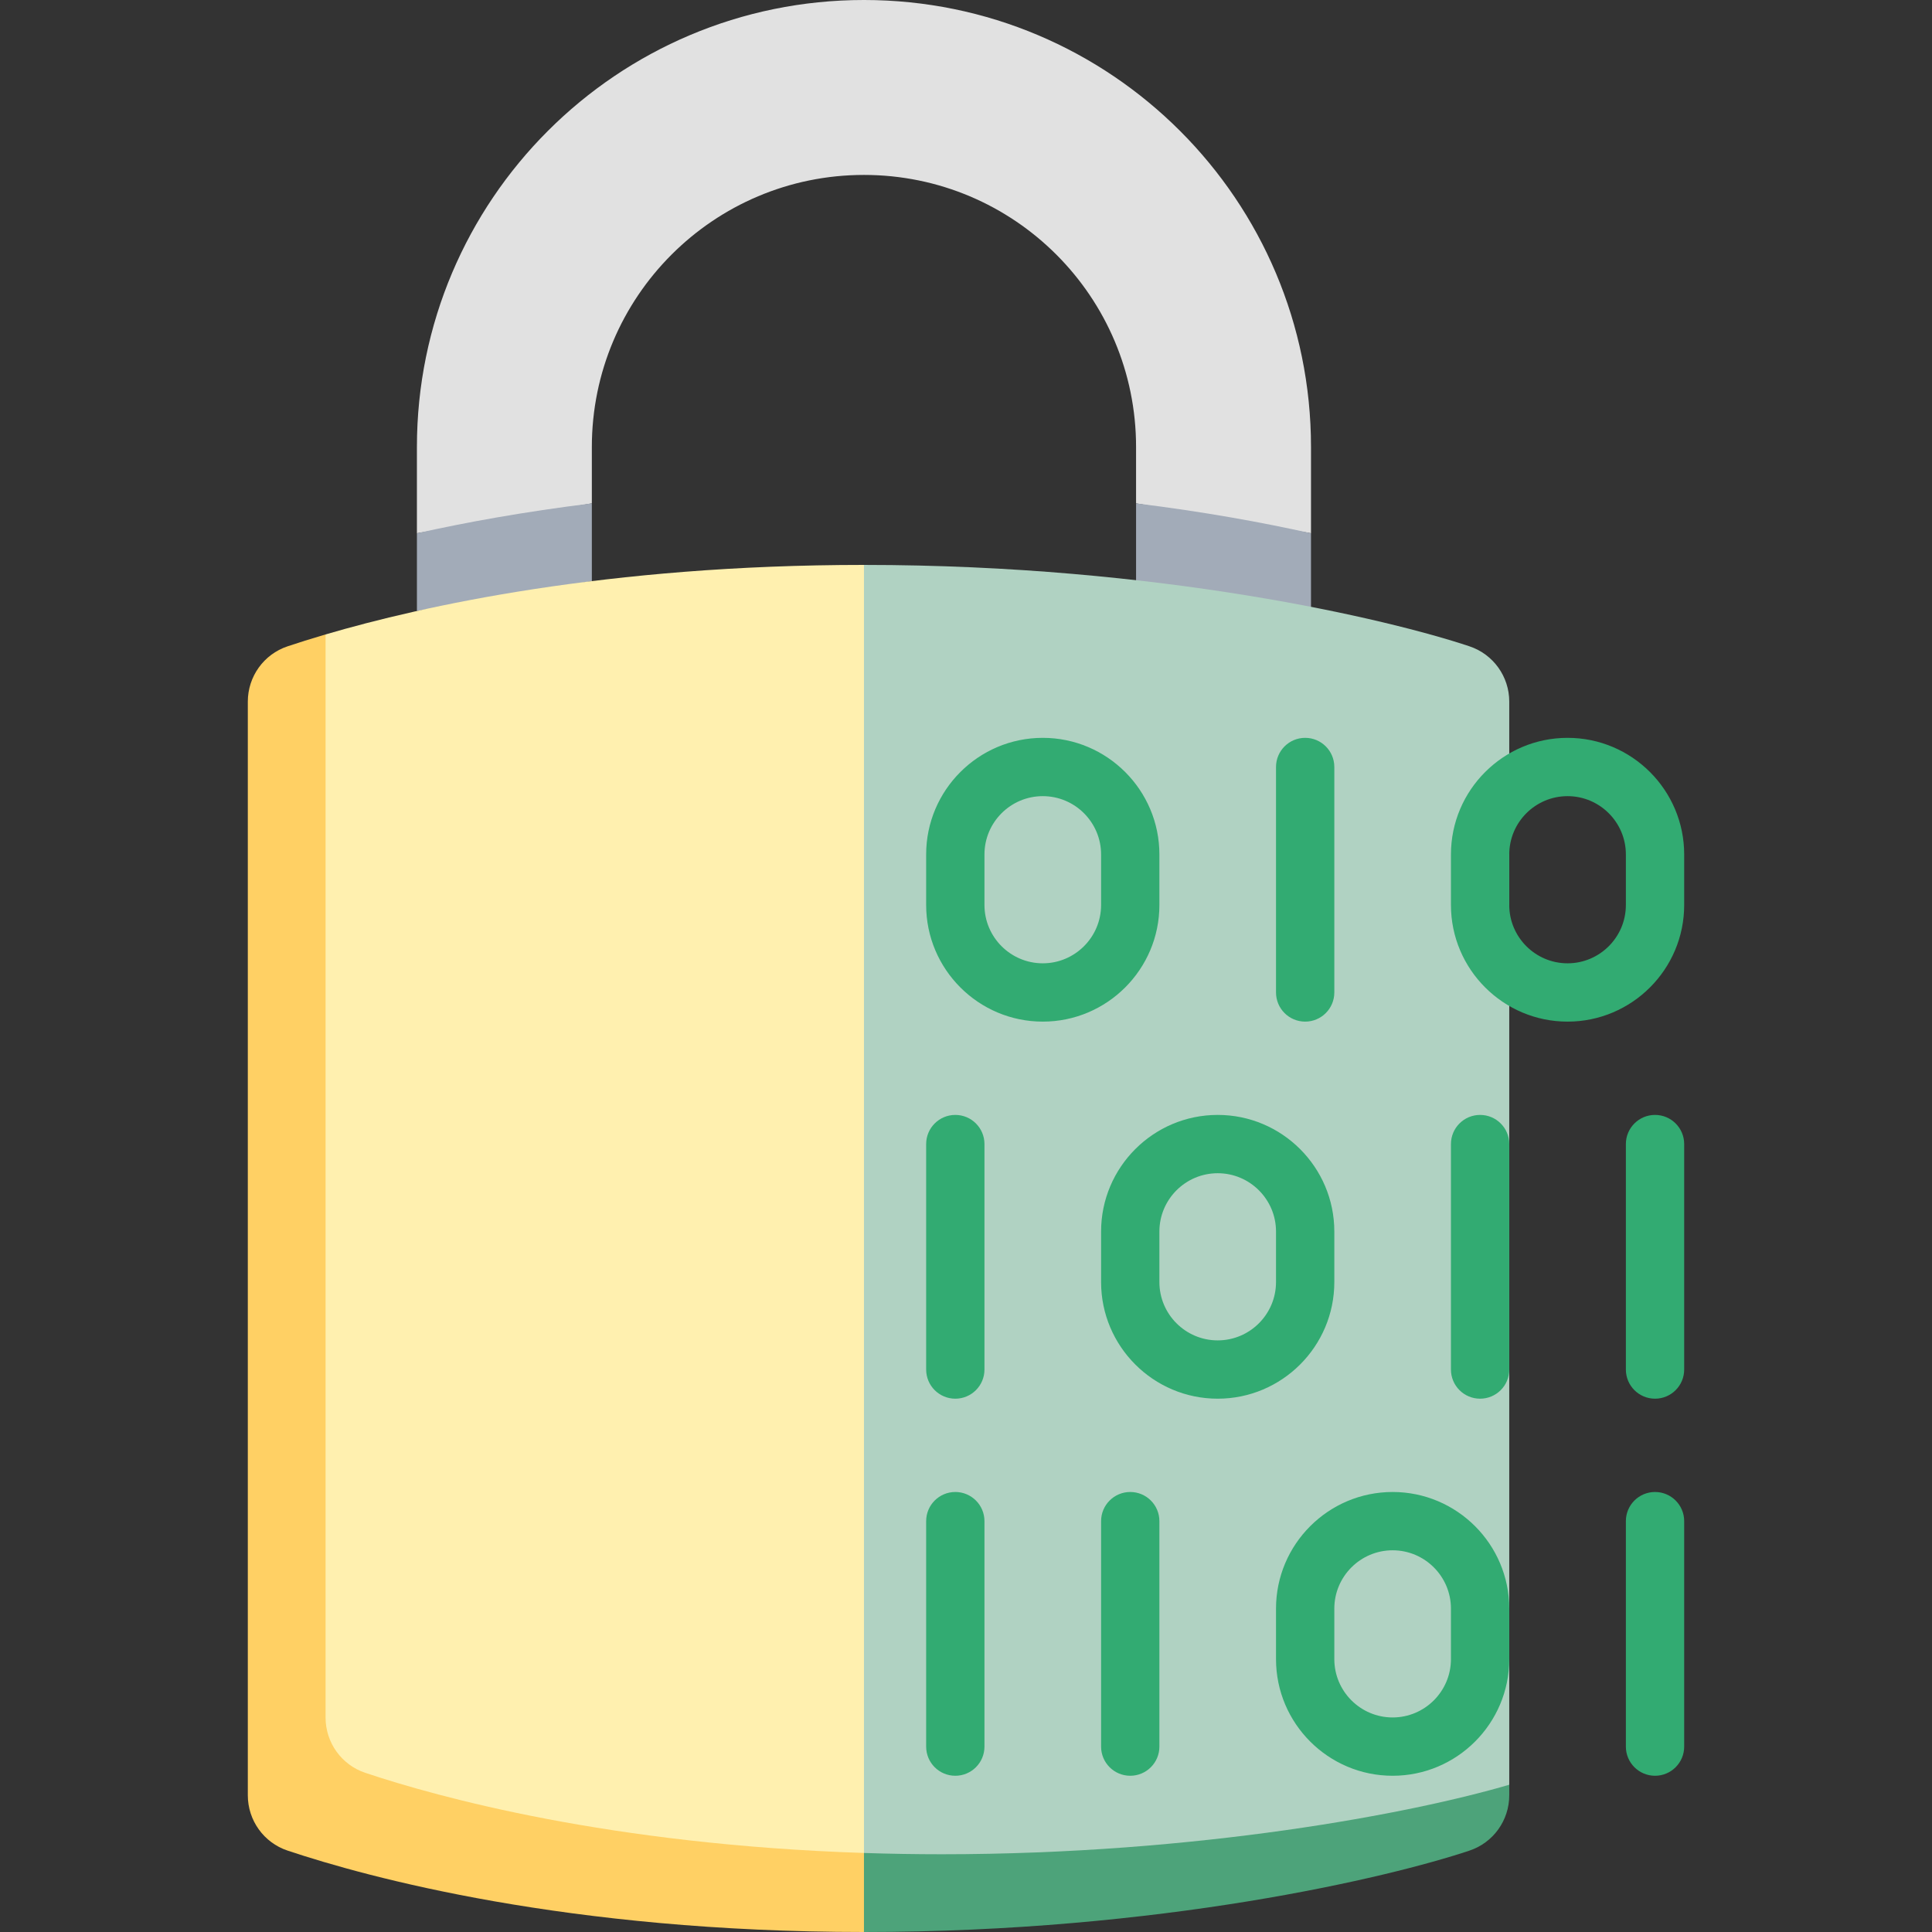
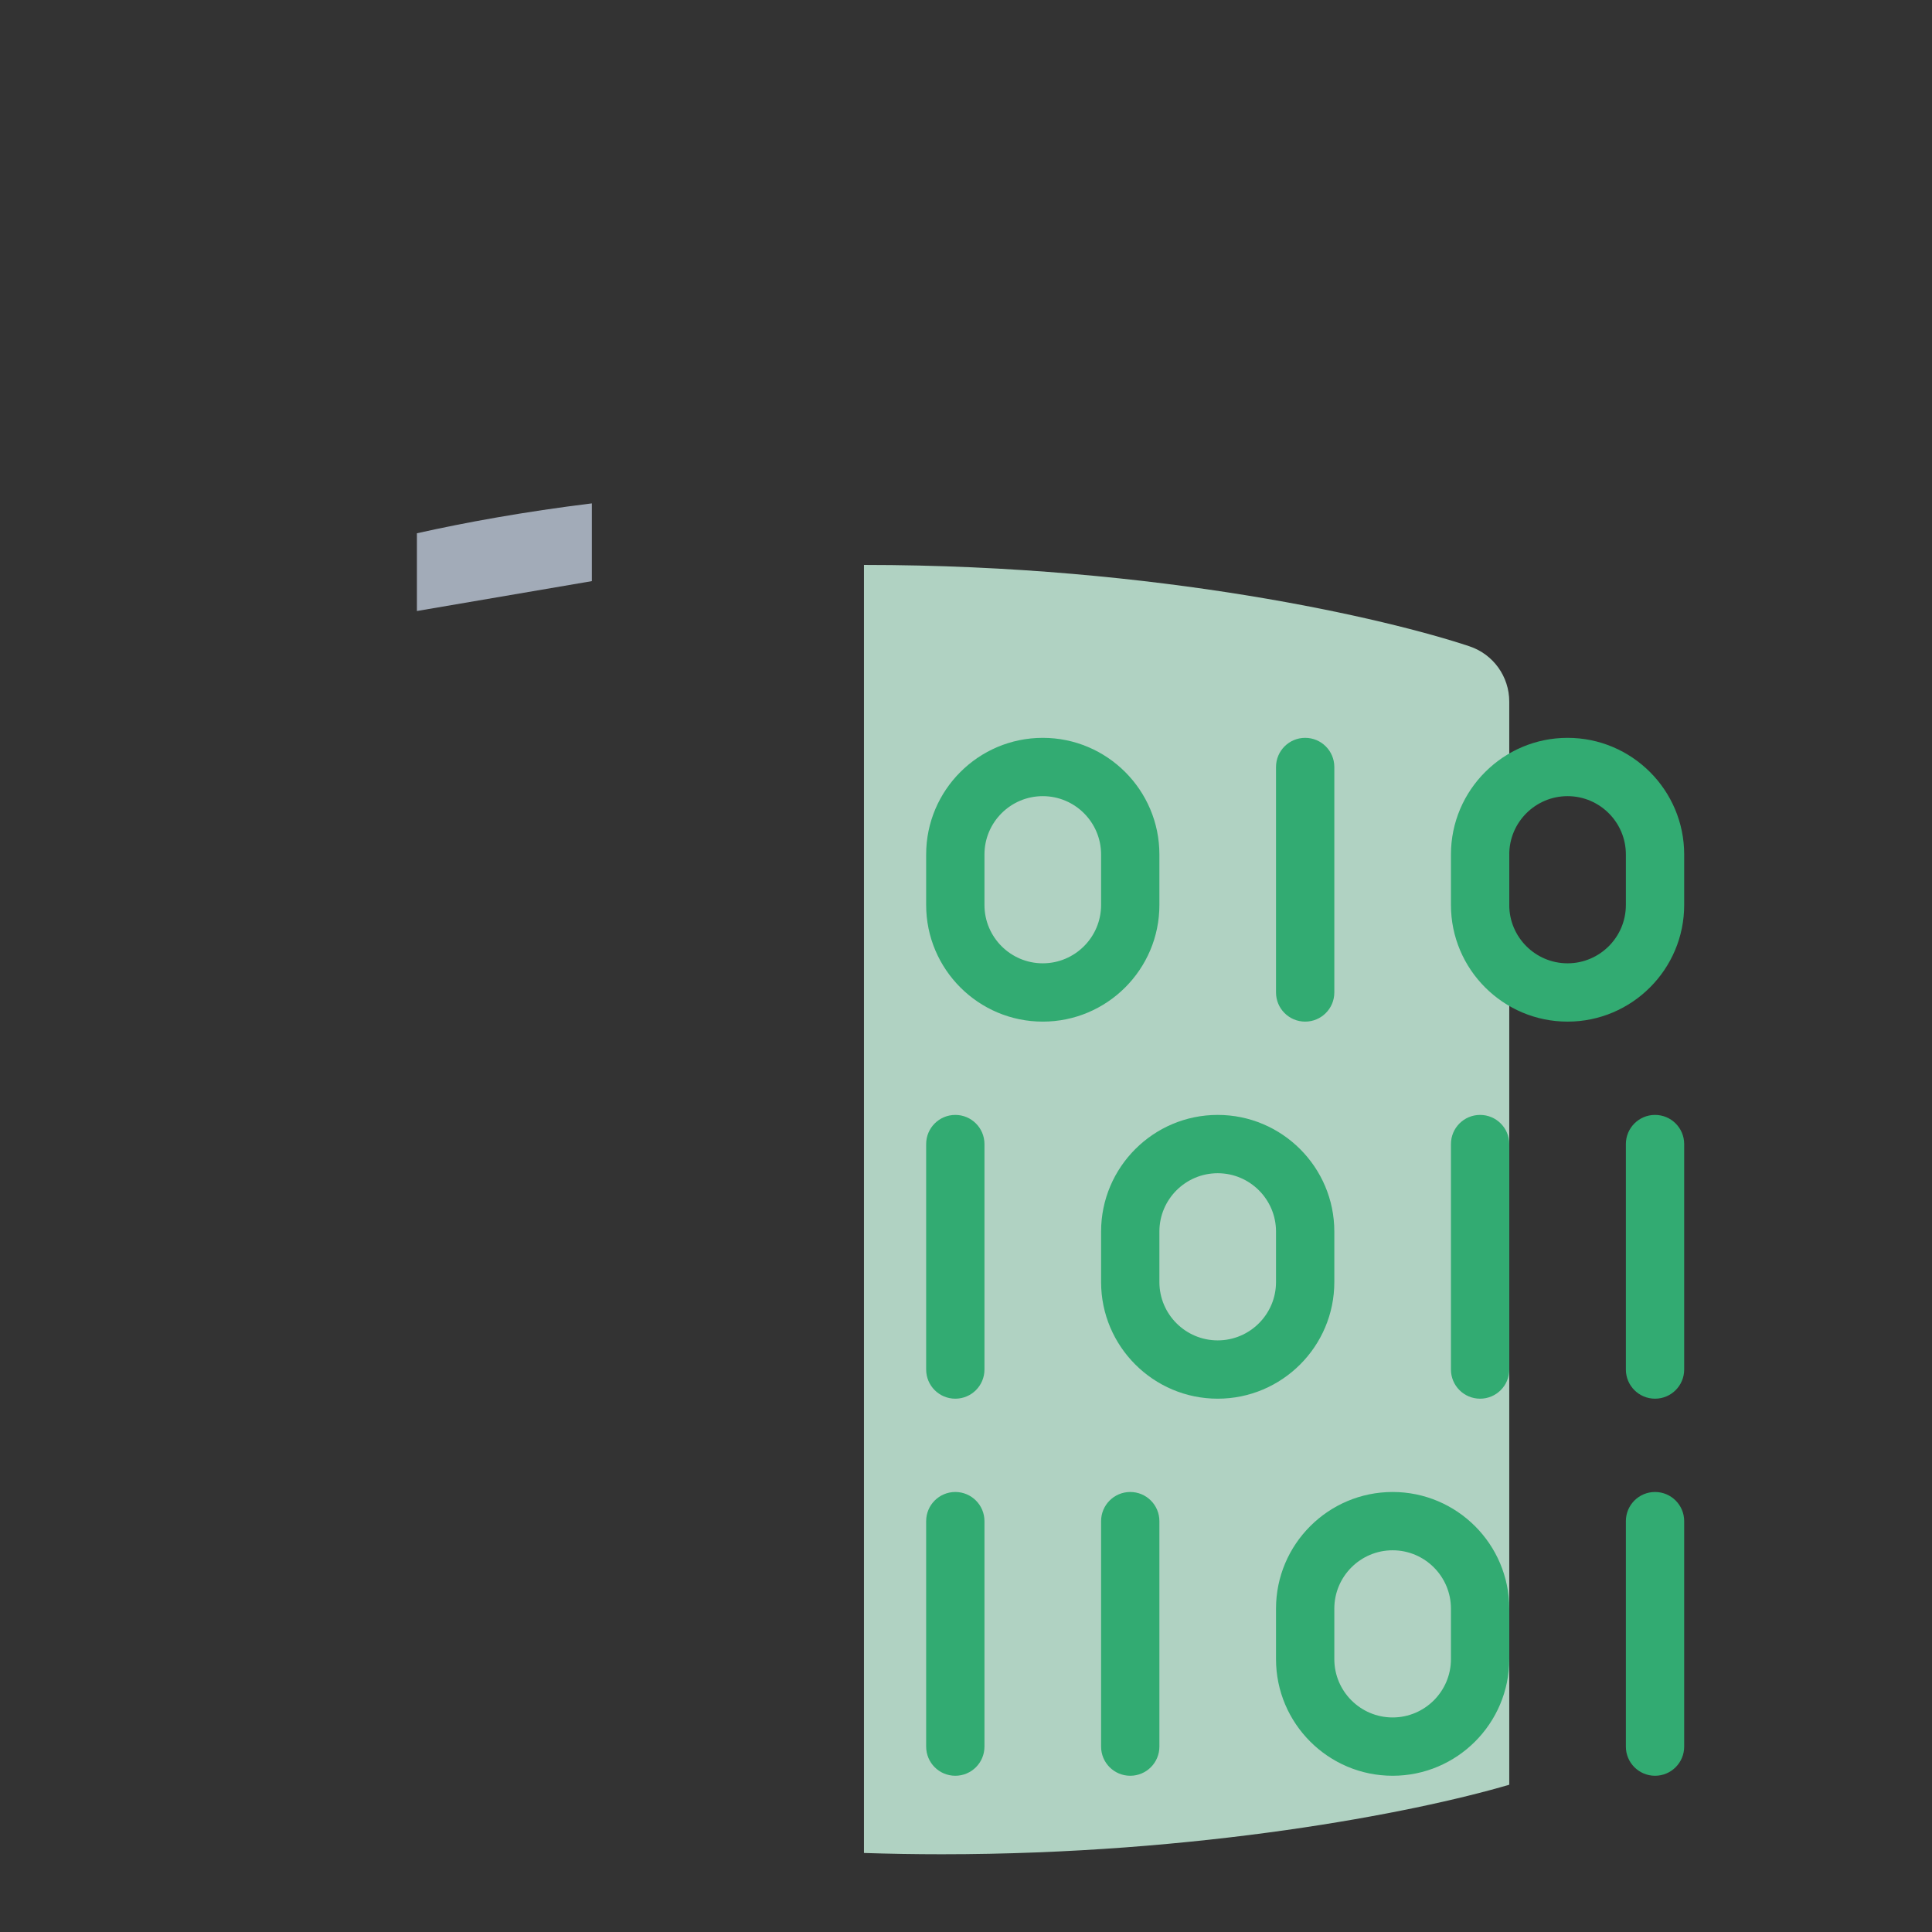
<svg xmlns="http://www.w3.org/2000/svg" width="100%" height="100%" viewBox="0 0 512 512" version="1.1" xml:space="preserve" style="fill-rule:evenodd;clip-rule:evenodd;stroke-linejoin:round;stroke-miterlimit:2;">
  <rect x="0" y="0" width="512" height="512" fill="#333333" stroke="none" />
  <g>
-     <path d="M301.07,133.4L301.07,118.471C301.07,78.644 268.785,46.358 228.958,46.358C189.131,46.358 156.845,78.644 156.845,118.471L156.845,133.4L110.487,141.317L110.487,118.47C110.487,53.04 163.528,-0.001 228.958,-0.001C294.388,-0.001 347.429,53.04 347.429,118.47L347.429,141.317L301.07,133.4Z" style="fill:rgb(225,225,225);fill-rule:nonzero;" />
    <path d="M110.487,141.322L110.487,161.923L156.845,154.006L156.845,133.401C138.847,135.616 123.35,138.451 110.487,141.322Z" style="fill:rgb(162,171,184);fill-rule:nonzero;" />
-     <path d="M301.07,133.4L301.07,154.005L347.429,161.922L347.429,141.321C334.566,138.451 319.069,135.616 301.07,133.4Z" style="fill:rgb(162,171,184);fill-rule:nonzero;" />
-     <path d="M86.277,168.131C82.376,169.276 79.014,170.345 76.204,171.284C69.906,173.39 65.674,179.293 65.674,185.932L65.674,475.776C65.674,482.415 69.907,488.318 76.204,490.424C97.489,497.542 150.394,512 228.958,512L239.26,310.288L86.277,168.131Z" style="fill:rgb(255,208,100);fill-rule:nonzero;" />
-     <path d="M399.968,475.777L399.968,472.973L228.958,310.288L228.958,512C307.521,512 368.153,497.542 389.438,490.425C395.735,488.319 399.968,482.416 399.968,475.777Z" style="fill:rgb(77,163,122);fill-rule:nonzero;" />
-     <path d="M86.278,168.134L86.278,455.173C86.278,461.813 90.511,467.716 96.807,469.821C116.175,476.297 161.727,488.847 228.958,491.056L239.26,324.013L228.958,149.709C160.757,149.709 111.907,160.602 86.278,168.134Z" style="fill:rgb(255,240,175);fill-rule:nonzero;" />
    <path d="M399.968,472.973L399.968,185.933C399.968,179.294 395.735,173.391 389.438,171.285C368.153,164.168 307.521,149.71 228.958,149.71L228.958,491.056C235.617,491.275 242.481,491.396 249.561,491.396C317.762,491.396 374.339,480.503 399.968,472.973Z" style="fill:rgb(176,210,194);fill-rule:nonzero;" />
    <path d="M438.6,470.595C434.332,470.595 430.873,467.136 430.873,462.869L430.873,403.118C430.873,398.851 434.332,395.392 438.6,395.392C442.868,395.392 446.326,398.851 446.326,403.118L446.326,462.869C446.326,467.136 442.868,470.595 438.6,470.595ZM369.062,470.595C352.021,470.595 338.157,456.731 338.157,439.69L338.157,426.297C338.157,409.256 352.021,395.392 369.062,395.392C386.104,395.392 399.968,409.256 399.968,426.297L399.968,439.69C399.968,456.731 386.104,470.595 369.062,470.595ZM369.062,410.844C360.542,410.844 353.61,417.777 353.61,426.297L353.61,439.69C353.61,448.21 360.542,455.142 369.062,455.142C377.583,455.142 384.515,448.21 384.515,439.69L384.515,426.297C384.515,417.777 377.583,410.844 369.062,410.844ZM299.525,470.595C295.257,470.595 291.799,467.136 291.799,462.869L291.799,403.118C291.799,398.851 295.257,395.392 299.525,395.392C303.793,395.392 307.252,398.851 307.252,403.118L307.252,462.869C307.252,467.136 303.793,470.595 299.525,470.595ZM253.167,470.595C248.899,470.595 245.441,467.136 245.441,462.869L245.441,403.118C245.441,398.851 248.899,395.392 253.167,395.392C257.435,395.392 260.893,398.851 260.893,403.118L260.893,462.869C260.893,467.136 257.435,470.595 253.167,470.595ZM438.6,370.667C434.332,370.667 430.873,367.208 430.873,362.941L430.873,303.191C430.873,298.924 434.332,295.464 438.6,295.464C442.868,295.464 446.326,298.924 446.326,303.191L446.326,362.941C446.326,367.208 442.868,370.667 438.6,370.667ZM392.241,370.667C387.973,370.667 384.515,367.208 384.515,362.941L384.515,303.191C384.515,298.924 387.973,295.464 392.241,295.464C396.509,295.464 399.968,298.924 399.968,303.191L399.968,362.941C399.968,367.208 396.509,370.667 392.241,370.667ZM322.704,370.667C305.663,370.667 291.799,356.803 291.799,339.762L291.799,326.37C291.799,309.328 305.663,295.464 322.704,295.464C339.745,295.464 353.61,309.328 353.61,326.37L353.61,339.762C353.61,356.803 339.745,370.667 322.704,370.667ZM322.704,310.917C314.184,310.917 307.252,317.849 307.252,326.37L307.252,339.762C307.252,348.283 314.184,355.215 322.704,355.215C331.225,355.215 338.157,348.283 338.157,339.762L338.157,326.37C338.157,317.849 331.225,310.917 322.704,310.917ZM253.167,370.667C248.899,370.667 245.441,367.208 245.441,362.941L245.441,303.191C245.441,298.924 248.899,295.464 253.167,295.464C257.435,295.464 260.893,298.924 260.893,303.191L260.893,362.941C260.893,367.208 257.435,370.667 253.167,370.667ZM415.421,270.74C398.379,270.74 384.515,256.876 384.515,239.834L384.515,226.442C384.515,209.401 398.379,195.537 415.421,195.537C432.462,195.537 446.326,209.401 446.326,226.442L446.326,239.834C446.326,256.876 432.462,270.74 415.421,270.74ZM415.421,210.989C406.9,210.989 399.968,217.921 399.968,226.442L399.968,239.834C399.968,248.355 406.9,255.287 415.421,255.287C423.941,255.287 430.873,248.355 430.873,239.834L430.873,226.442C430.873,217.921 423.941,210.989 415.421,210.989ZM345.883,270.74C341.615,270.74 338.157,267.28 338.157,263.013L338.157,203.263C338.157,198.996 341.615,195.537 345.883,195.537C350.151,195.537 353.61,198.996 353.61,203.263L353.61,263.013C353.61,267.28 350.151,270.74 345.883,270.74ZM276.346,270.74C259.305,270.74 245.441,256.876 245.441,239.834L245.441,226.442C245.441,209.401 259.305,195.537 276.346,195.537C293.387,195.537 307.252,209.401 307.252,226.442L307.252,239.834C307.252,256.876 293.387,270.74 276.346,270.74ZM276.346,210.989C267.825,210.989 260.893,217.921 260.893,226.442L260.893,239.834C260.893,248.355 267.825,255.287 276.346,255.287C284.867,255.287 291.799,248.355 291.799,239.834L291.799,226.442C291.799,217.921 284.867,210.989 276.346,210.989Z" style="fill:rgb(50,171,114);fill-rule:nonzero;" />
  </g>
</svg>